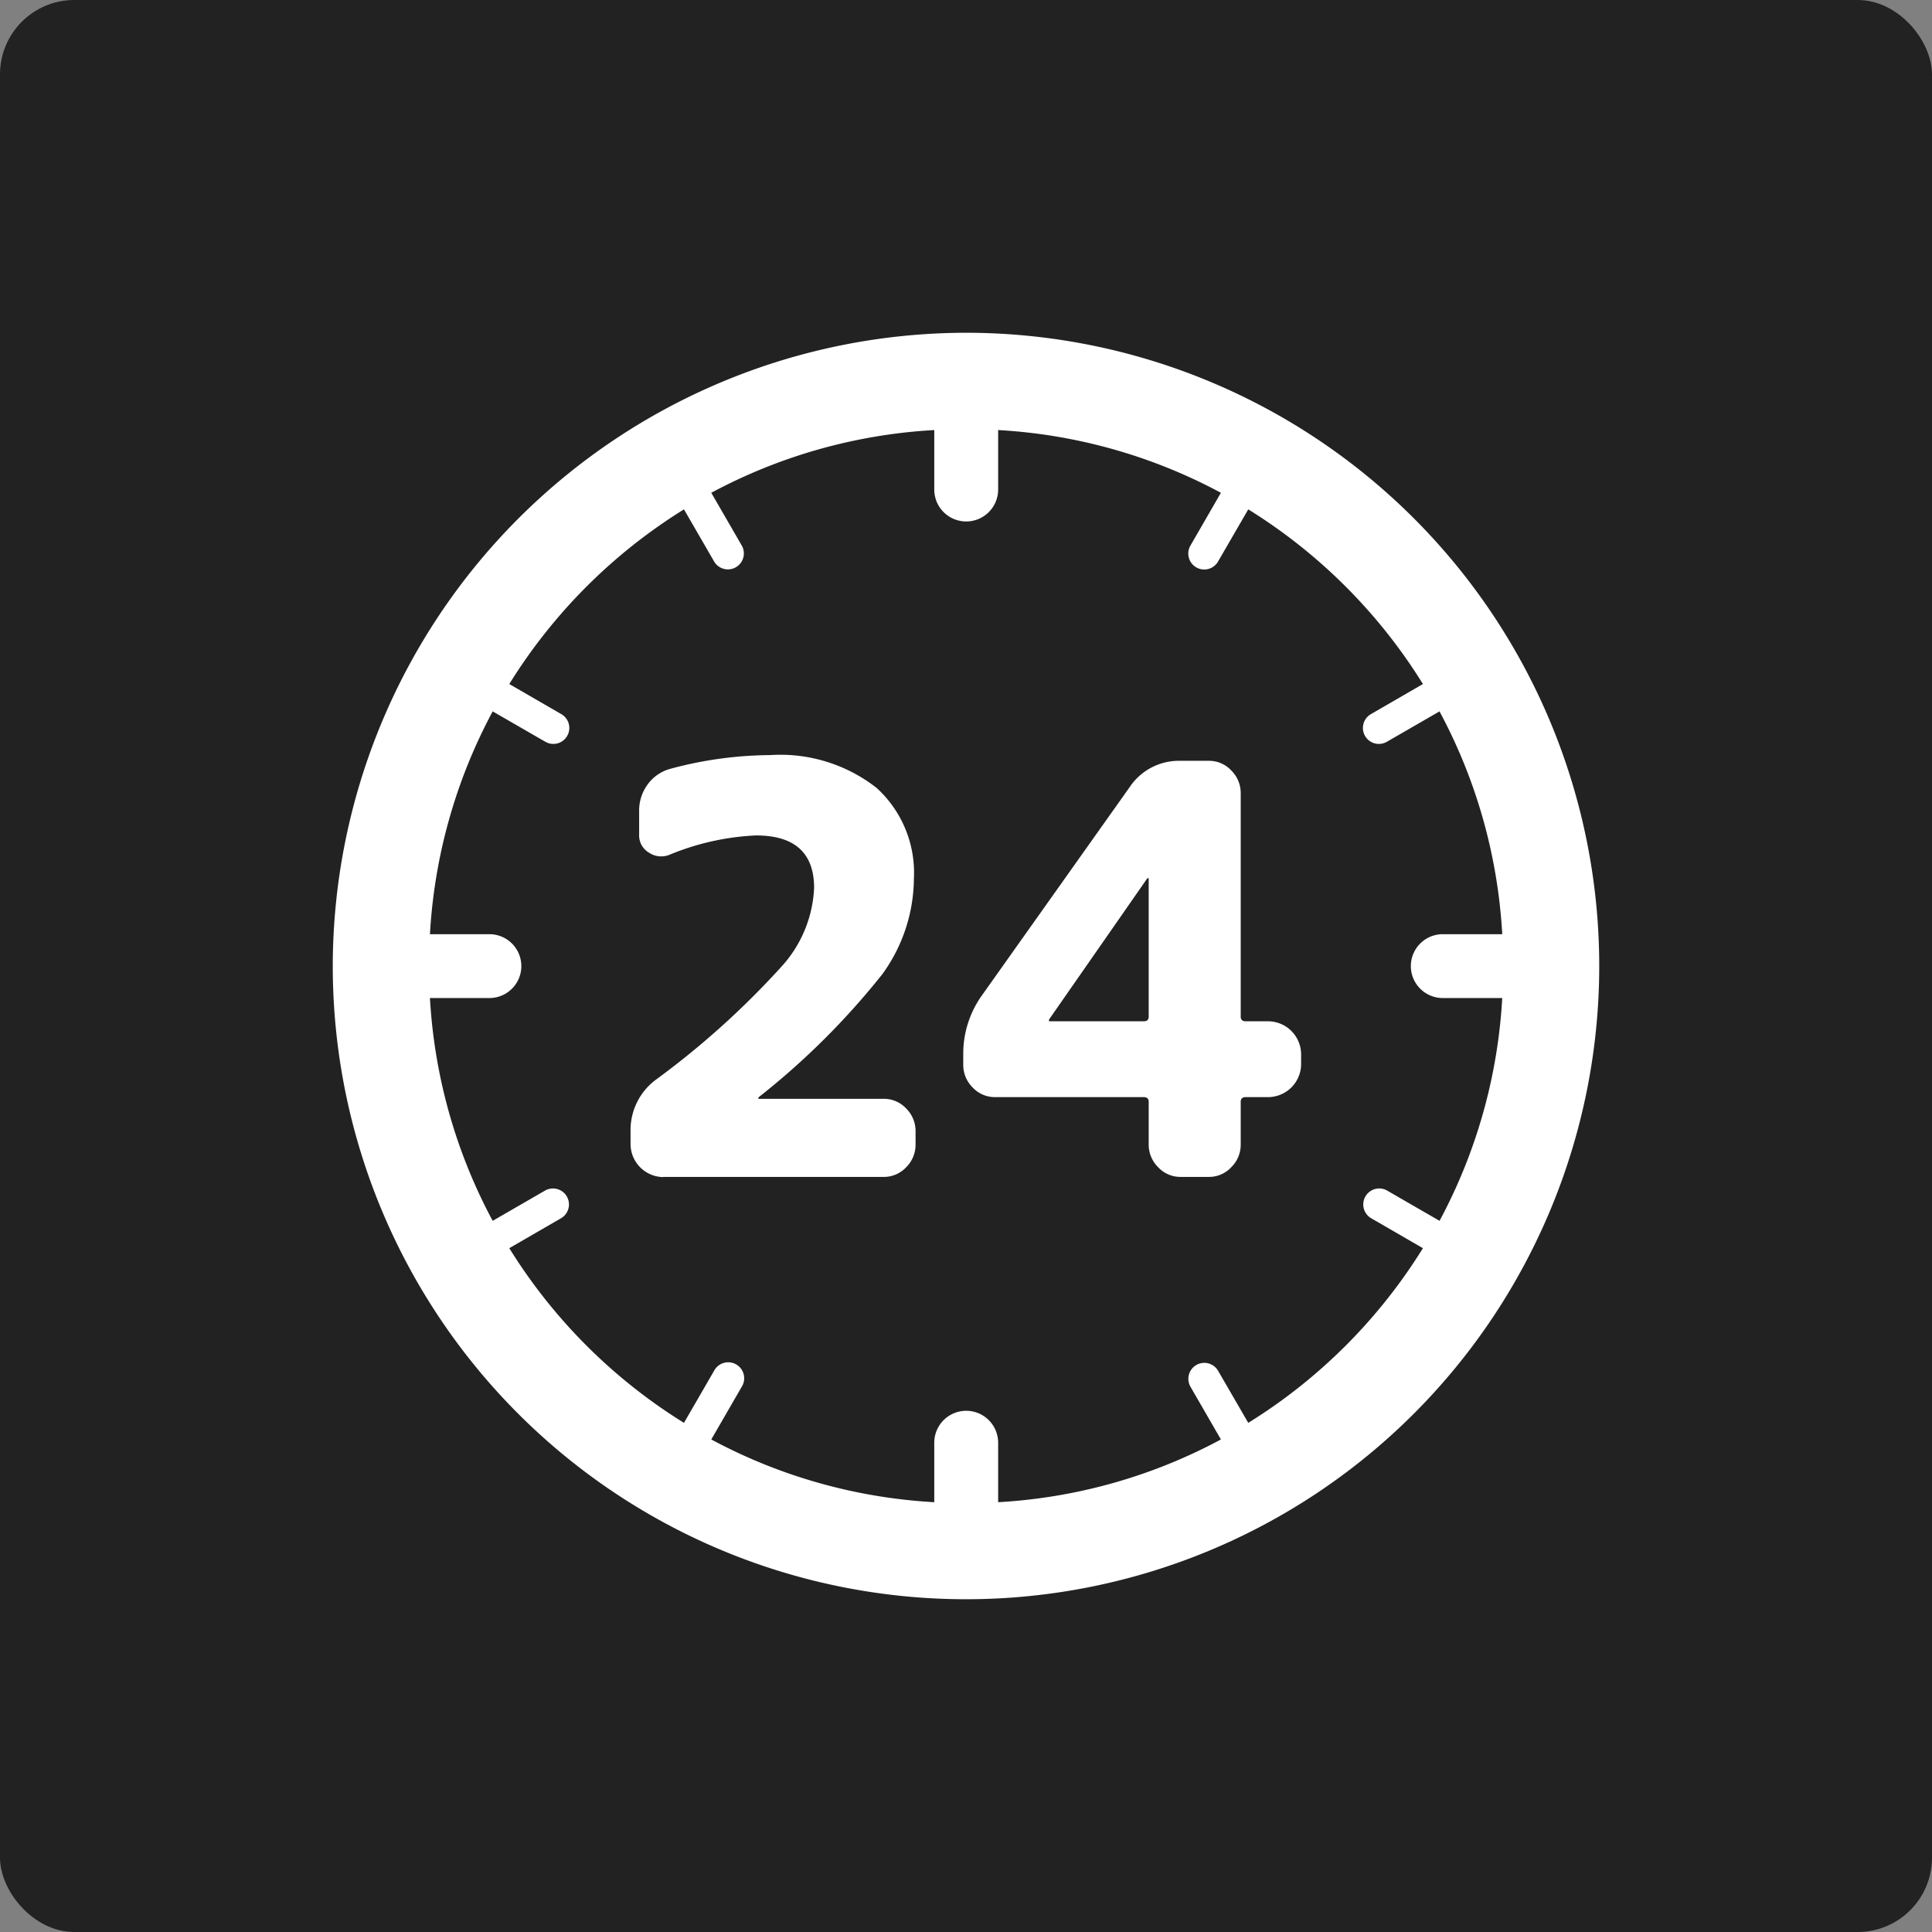
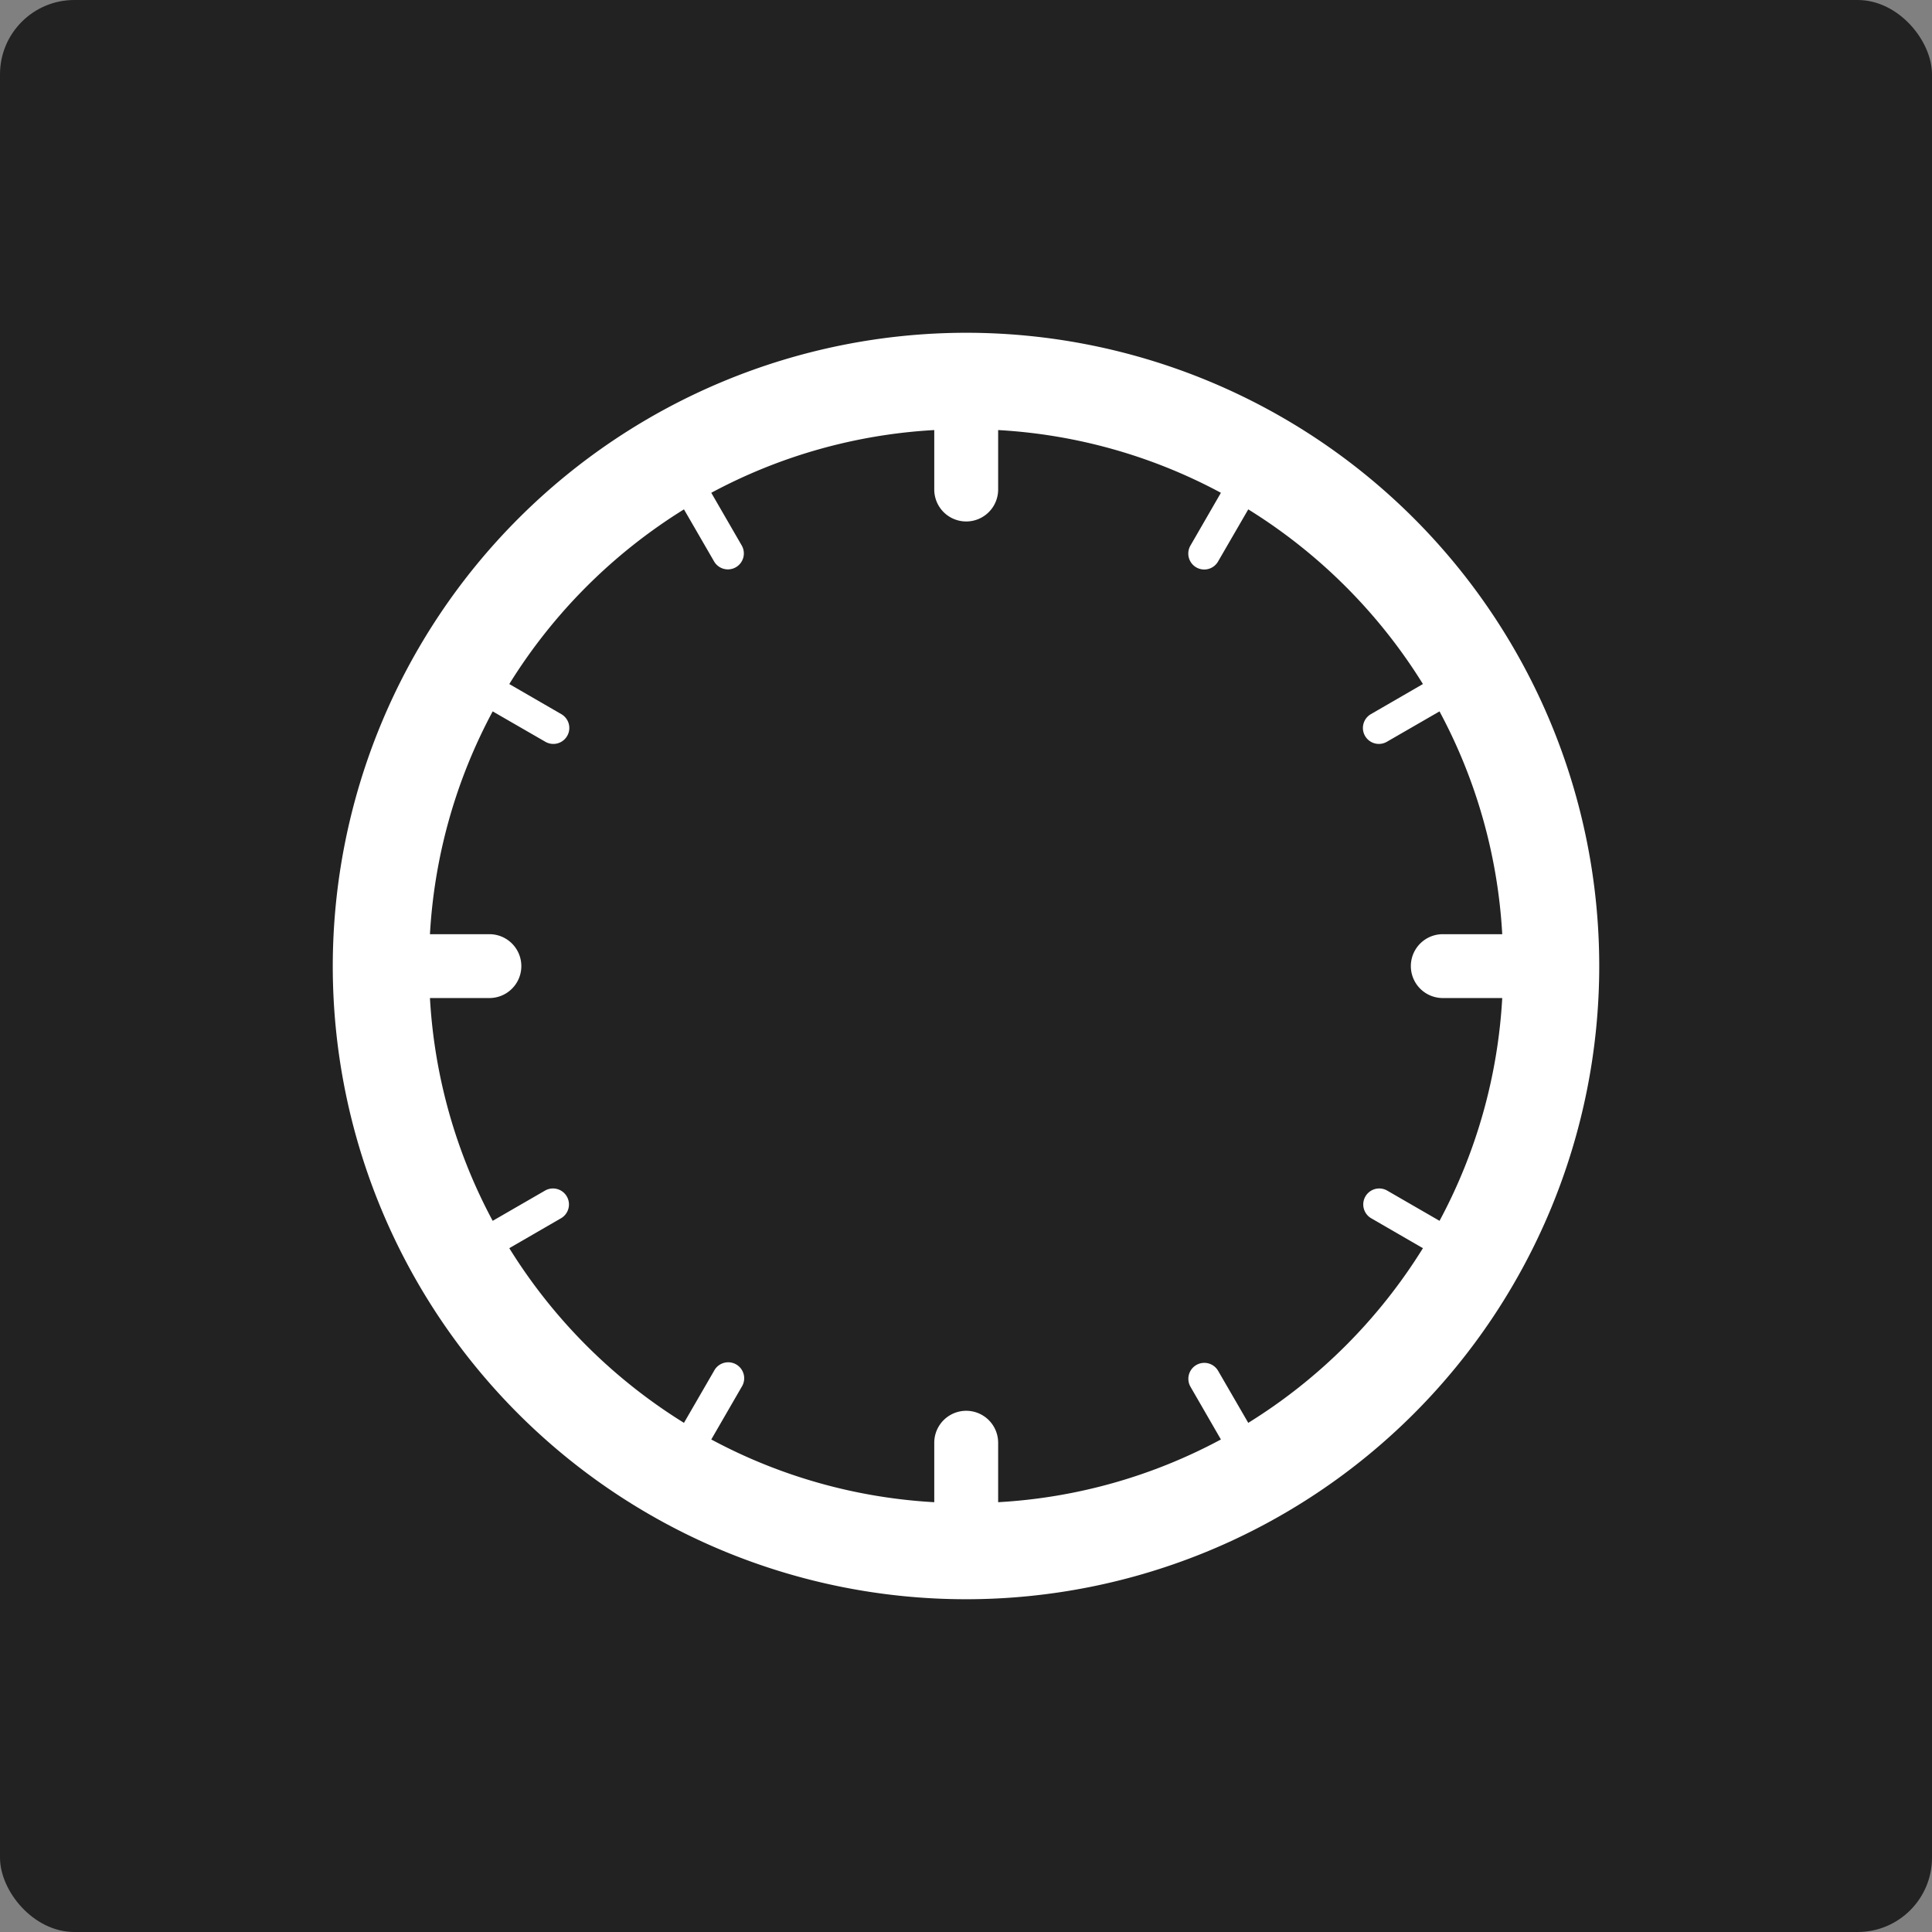
<svg xmlns="http://www.w3.org/2000/svg" width="51.986" height="51.986" viewBox="0 0 51.986 51.986">
  <rect x="0" y="0" width="51.986" height="51.986" fill="#808080" stroke="none" />
  <g transform="translate(-187.953 -275.785)">
    <rect width="51.986" height="51.986" rx="2" transform="translate(187.953 275.785)" fill="#222" />
    <path d="M196.907,301.778a17.039,17.039,0,1,0,17.039-17.039A17.059,17.059,0,0,0,196.907,301.778Zm9.45-12.287.81,1.4a.429.429,0,1,0,.744-.429l-.819-1.417a14.358,14.358,0,0,1,6-1.688v1.6a.859.859,0,0,0,1.719,0v-1.6a14.349,14.349,0,0,1,5.994,1.688l-.818,1.417a.429.429,0,1,0,.743.429l.811-1.4a14.547,14.547,0,0,1,4.7,4.7l-1.4.81a.429.429,0,1,0,.429.744l1.417-.818a14.343,14.343,0,0,1,1.688,5.995h-1.6a.859.859,0,1,0,0,1.718h1.6a14.356,14.356,0,0,1-1.687,5.995l-1.418-.819a.43.43,0,0,0-.429.745l1.4.81a14.547,14.547,0,0,1-4.7,4.7l-.811-1.4a.429.429,0,1,0-.743.43l.818,1.417a14.349,14.349,0,0,1-5.994,1.688v-1.6a.859.859,0,0,0-1.719,0v1.6a14.358,14.358,0,0,1-6-1.688l.819-1.417a.43.43,0,1,0-.744-.43l-.81,1.4a14.547,14.547,0,0,1-4.7-4.7l1.4-.81a.43.43,0,0,0-.429-.745l-1.418.819a14.372,14.372,0,0,1-1.688-5.995h1.6a.859.859,0,1,0,0-1.718h-1.6a14.372,14.372,0,0,1,1.688-5.995l1.418.818a.429.429,0,0,0,.429-.744l-1.4-.81A14.547,14.547,0,0,1,206.357,289.491Z" fill="#fff" />
-     <path d="M205.795,307.453h5.935a.816.816,0,0,0,.607-.261.852.852,0,0,0,.252-.613v-.353a.853.853,0,0,0-.252-.613.816.816,0,0,0-.607-.261h-3.359a.013.013,0,0,1-.015-.015.043.043,0,0,1,.015-.031A20.212,20.212,0,0,0,211.693,302a4.424,4.424,0,0,0,.851-2.569,3.087,3.087,0,0,0-1.005-2.446,4.2,4.2,0,0,0-2.861-.882,10.487,10.487,0,0,0-2.684.368,1.113,1.113,0,0,0-.614.421,1.182,1.182,0,0,0-.229.714v.644a.532.532,0,0,0,.26.475.59.59,0,0,0,.552.062,6.861,6.861,0,0,1,2.332-.522q1.563,0,1.564,1.412a3.364,3.364,0,0,1-.835,2.07,22.508,22.508,0,0,1-3.414,3.084,1.688,1.688,0,0,0-.69,1.4v.353a.892.892,0,0,0,.875.874Z" fill="#fff" />
-     <path d="M214.737,305.306h3.987q.138,0,.138.123v1.15a.85.85,0,0,0,.254.613.813.813,0,0,0,.6.261h.768a.812.812,0,0,0,.6-.261.85.85,0,0,0,.254-.613v-1.15c0-.082.046-.123.137-.123h.614a.892.892,0,0,0,.874-.874v-.292a.892.892,0,0,0-.874-.874h-.614c-.091,0-.137-.041-.137-.123V297.13a.853.853,0,0,0-.254-.613.811.811,0,0,0-.6-.26h-.768a1.593,1.593,0,0,0-1.364.705l-3.973,5.6a2.7,2.7,0,0,0-.507,1.58v.292a.854.854,0,0,0,.253.613A.816.816,0,0,0,214.737,305.306Zm1.442-2.086,2.637-3.789c0-.01.01-.015.032-.015s.014.005.014.015v3.712q0,.123-.138.123h-2.53c-.01,0-.015-.005-.015-.016Z" fill="#fff" />
  </g>
</svg>